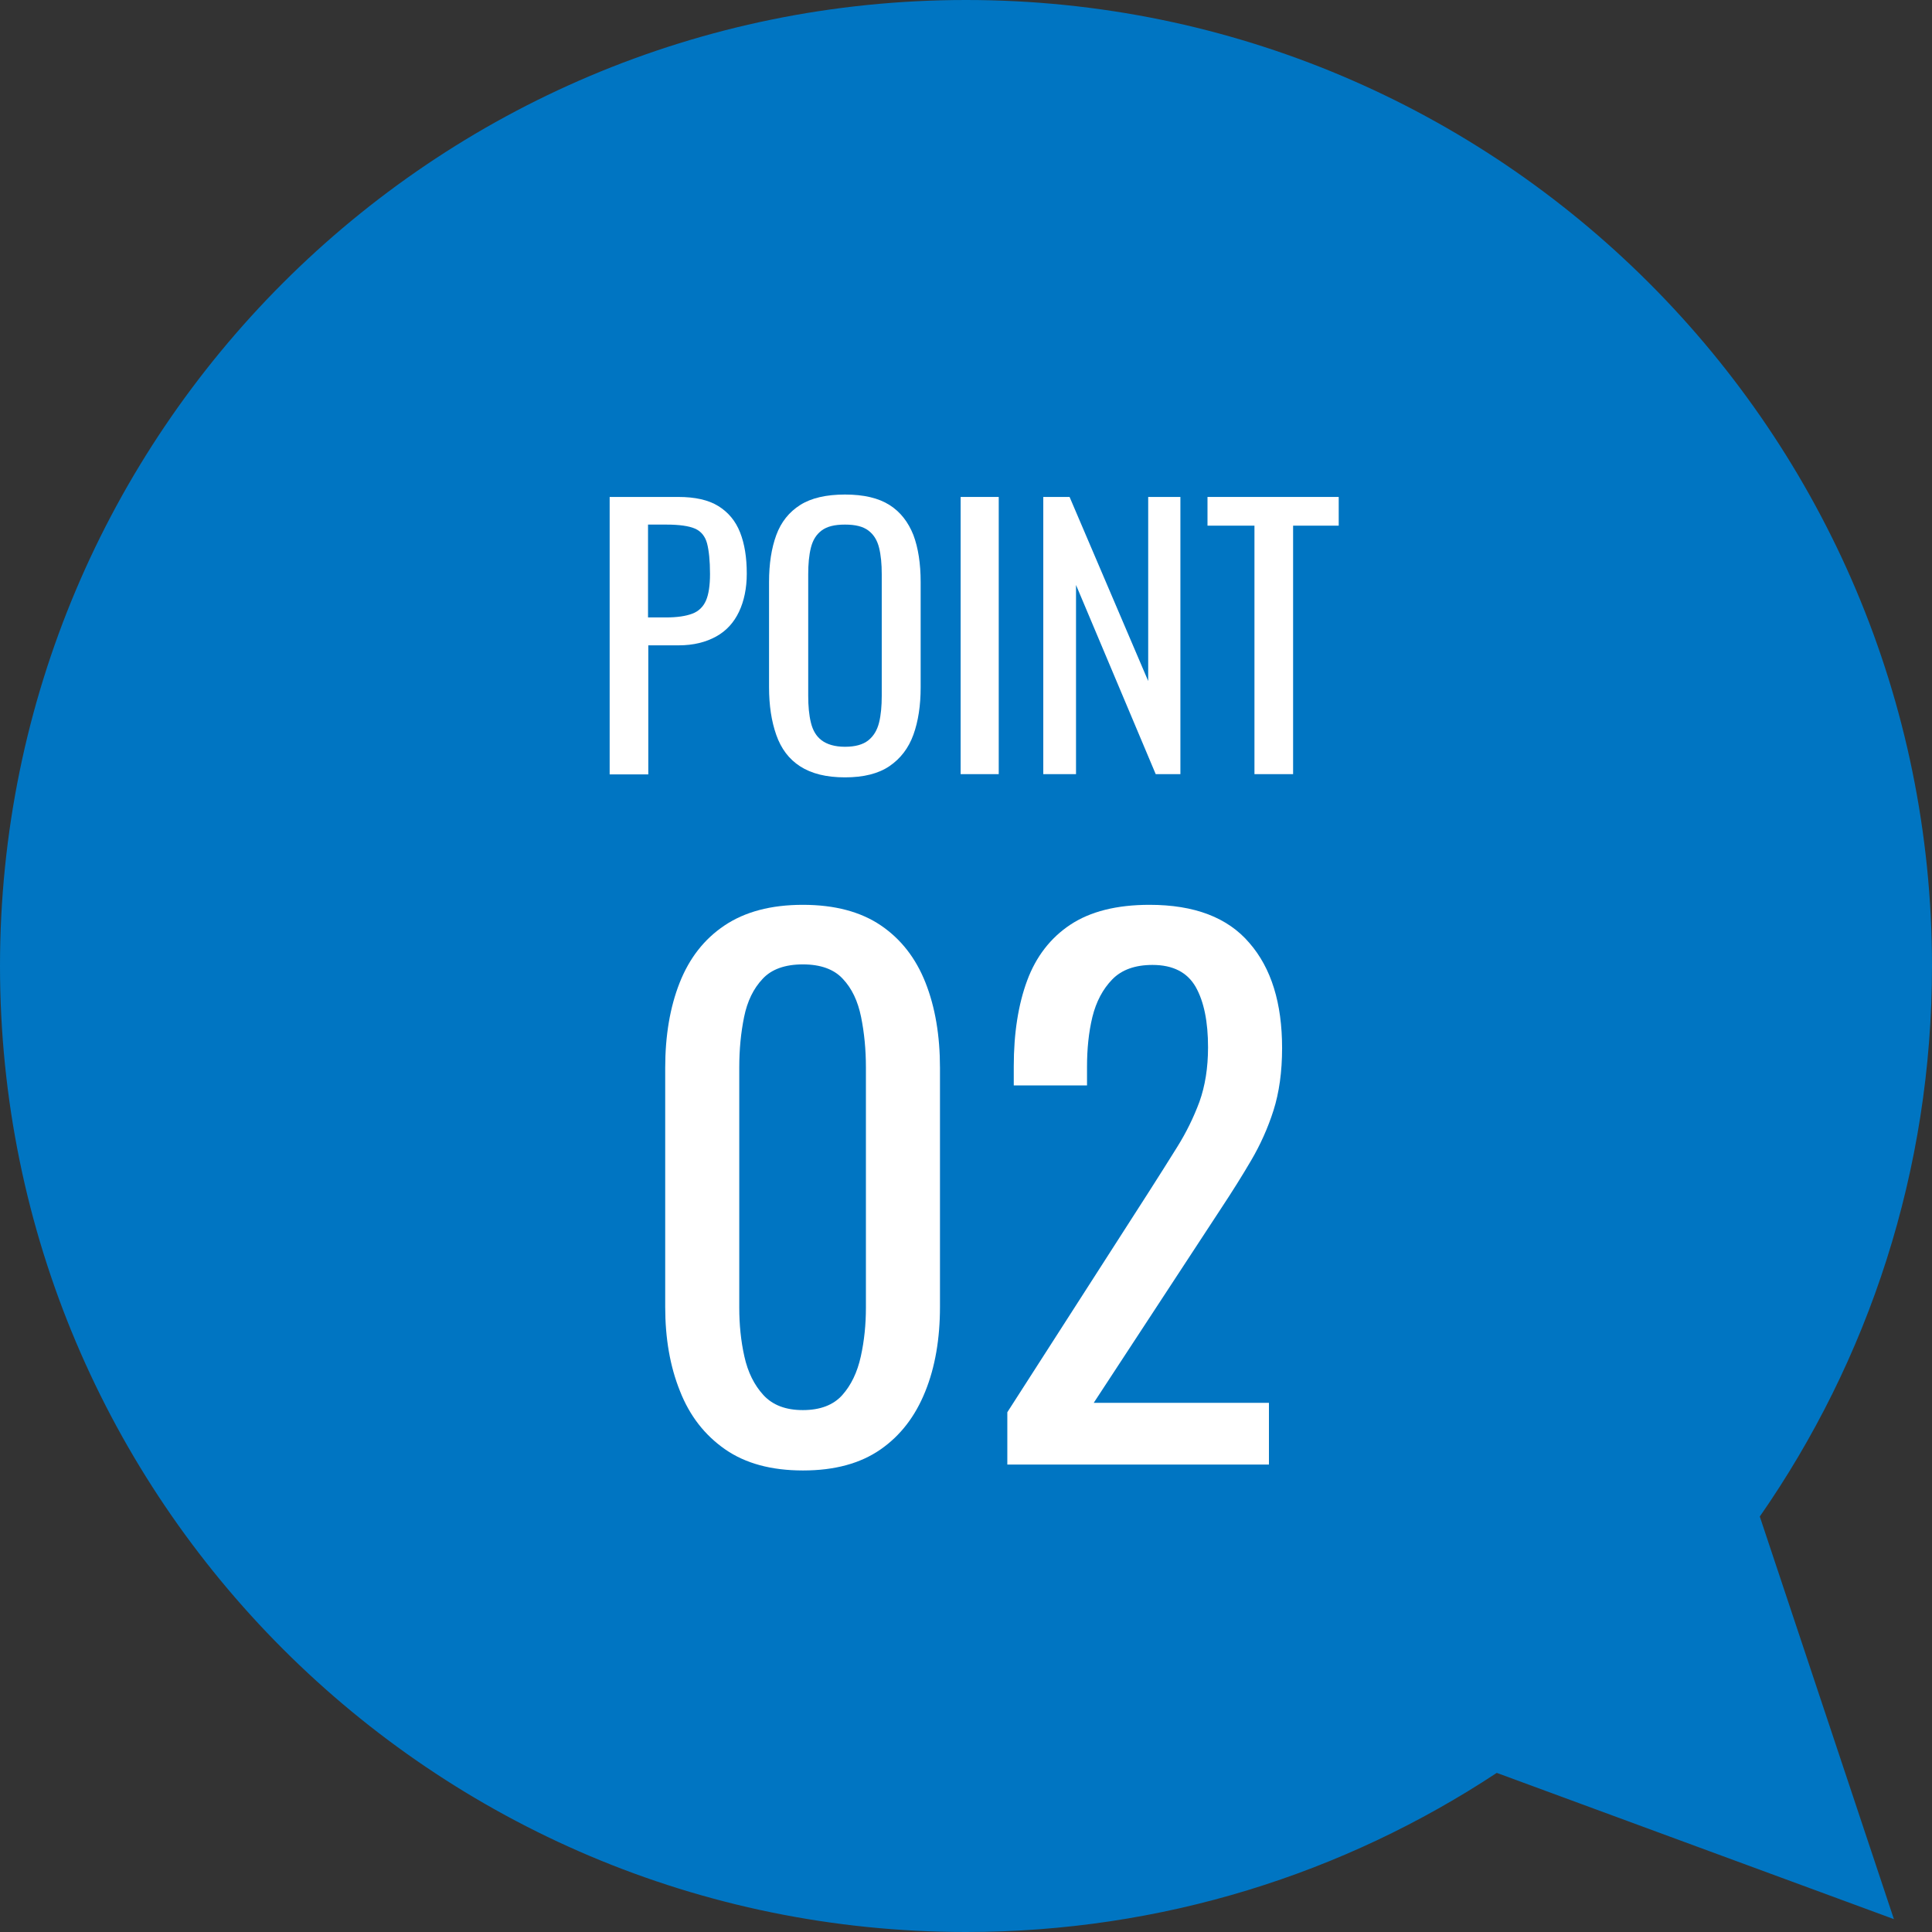
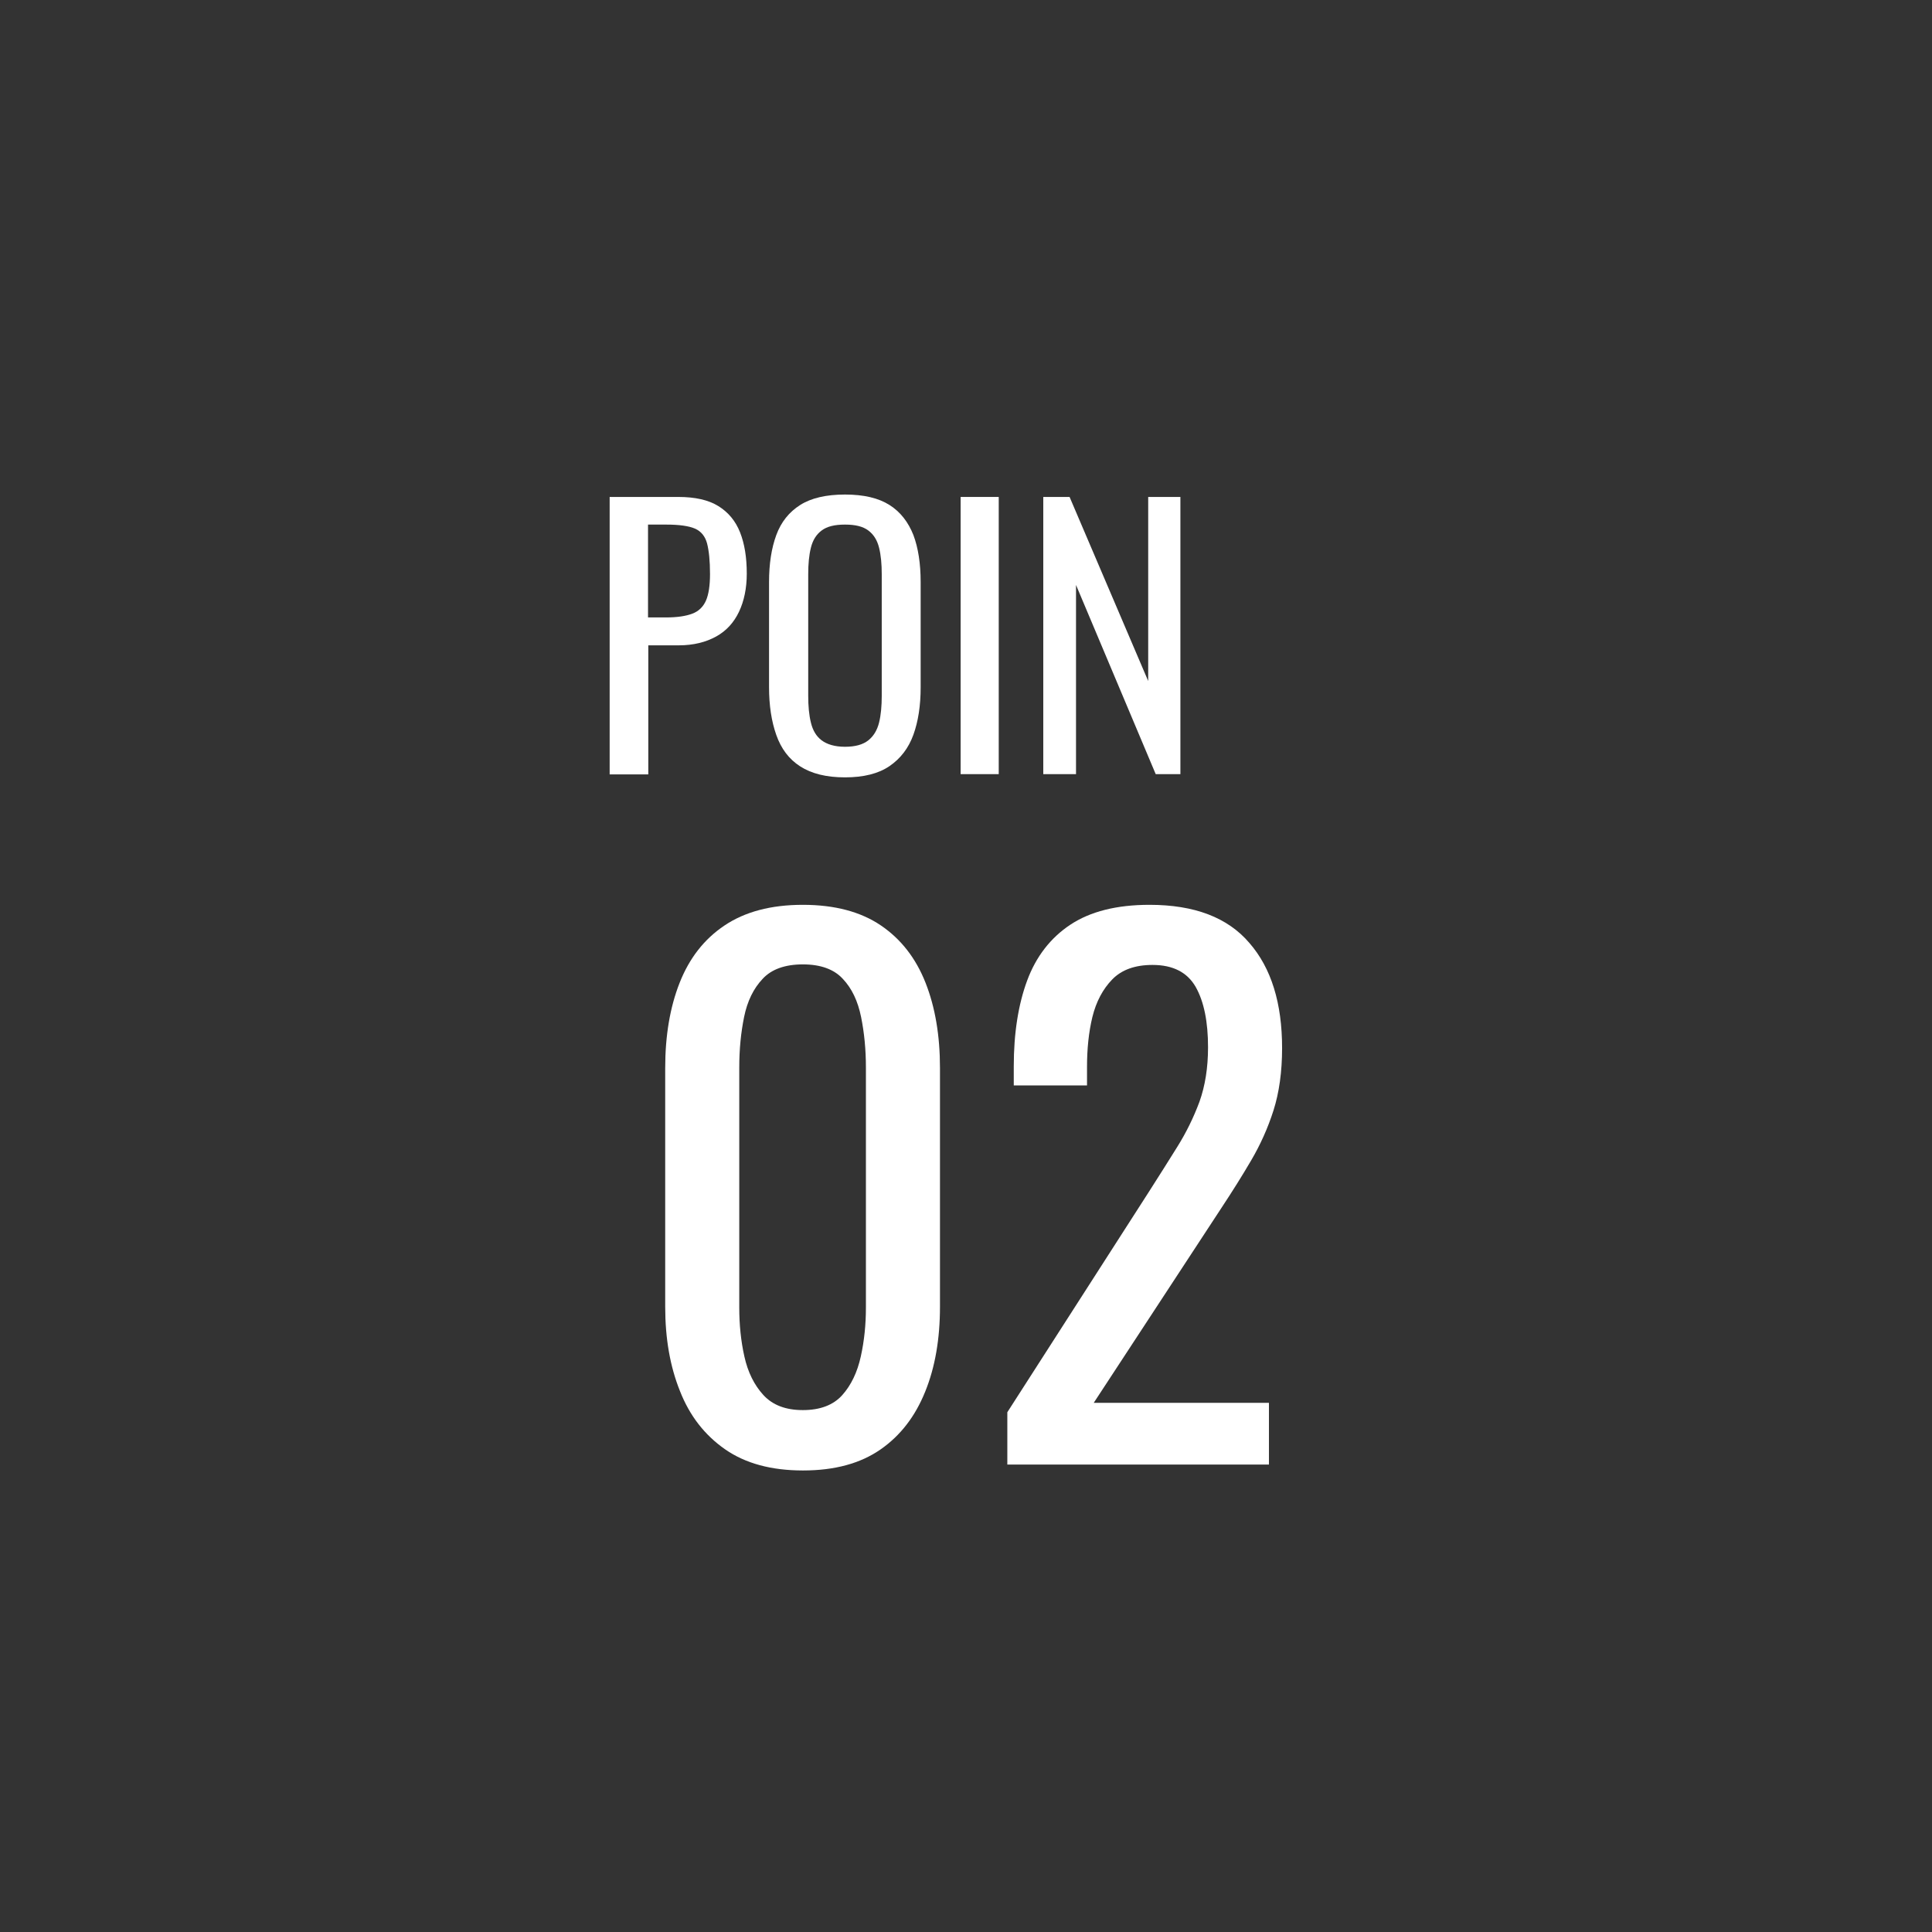
<svg xmlns="http://www.w3.org/2000/svg" id="_レイヤー_2" data-name="レイヤー 2" viewBox="0 0 72 72">
  <rect x="0" y="0" width="72" height="72" fill="#333333" stroke="none" />
  <defs>
    <style>
      .cls-1 {
        fill: none;
      }

      .cls-2 {
        fill: #0075c2;
      }

      .cls-3 {
        fill: #fff;
      }
    </style>
  </defs>
  <g id="_レイヤー_1-2" data-name="レイヤー 1">
    <g id="_ベクトルスマートオブジェクト" data-name="ベクトルスマートオブジェクト">
      <g>
-         <path class="cls-2" d="m65.58,56.52c4.05-5.82,6.42-12.89,6.42-20.52C72,16.12,55.88,0,36,0S0,16.12,0,36s16.12,36,36,36c7.31,0,14.1-2.18,19.78-5.93l14.8,5.45-5-15.01Z" />
        <g>
          <g>
            <path class="cls-3" d="m22.72,28.85v-10.33h2.56c.62,0,1.12.11,1.49.34.37.23.64.55.81.98.17.43.25.94.25,1.54,0,.54-.1,1.02-.29,1.42s-.47.71-.85.92-.84.33-1.4.33h-1.13v4.81h-1.44Zm1.44-5.84h.66c.42,0,.74-.05.98-.14s.41-.26.51-.49c.1-.23.15-.56.15-.99,0-.49-.04-.87-.11-1.14-.07-.26-.22-.45-.45-.55-.23-.1-.59-.15-1.07-.15h-.68v3.46Z" />
            <path class="cls-3" d="m31.49,28.97c-.7,0-1.25-.14-1.67-.41-.42-.27-.71-.66-.89-1.17s-.27-1.1-.27-1.78v-3.92c0-.68.09-1.26.27-1.75.18-.49.48-.86.89-1.12s.97-.39,1.67-.39,1.25.13,1.66.39c.41.26.7.64.89,1.12.18.48.27,1.07.27,1.75v3.93c0,.67-.09,1.26-.27,1.76-.18.5-.48.89-.89,1.17s-.96.42-1.66.42Zm0-1.14c.38,0,.67-.08.87-.24s.33-.38.4-.66c.07-.28.1-.62.1-1v-4.53c0-.38-.03-.71-.1-.99-.07-.28-.2-.49-.4-.64-.2-.15-.48-.22-.87-.22s-.67.07-.87.22c-.2.15-.33.36-.4.64-.07.28-.1.61-.1.99v4.53c0,.38.03.72.1,1,.07.29.2.51.4.66s.49.24.87.24Z" />
            <path class="cls-3" d="m35.8,28.85v-10.33h1.42v10.33h-1.42Z" />
            <path class="cls-3" d="m38.88,28.85v-10.33h.98l2.93,6.86v-6.86h1.2v10.33h-.92l-2.97-7.05v7.05h-1.22Z" />
-             <path class="cls-3" d="m46.75,28.85v-9.26h-1.75v-1.07h4.89v1.07h-1.7v9.26h-1.44Z" />
            <path class="cls-3" d="m29.92,54.8c-1.17,0-2.14-.26-2.9-.79s-1.32-1.25-1.68-2.17c-.37-.92-.55-1.96-.55-3.14v-8.9c0-1.21.18-2.27.54-3.18.36-.91.91-1.62,1.67-2.13.76-.51,1.73-.77,2.92-.77s2.16.26,2.91.77c.75.51,1.3,1.22,1.66,2.13.36.91.54,1.97.54,3.18v8.9c0,1.19-.18,2.25-.55,3.16-.37.92-.92,1.64-1.67,2.16-.75.52-1.71.78-2.88.78Zm0-2.25c.65,0,1.14-.19,1.47-.56.33-.37.56-.85.69-1.44.13-.59.19-1.19.19-1.82v-8.95c0-.66-.06-1.29-.18-1.88-.12-.59-.34-1.06-.68-1.42-.33-.36-.83-.54-1.49-.54s-1.17.18-1.5.54c-.34.36-.57.83-.69,1.42s-.18,1.21-.18,1.88v8.95c0,.63.06,1.24.19,1.82.13.59.37,1.07.71,1.44.35.38.84.56,1.47.56Z" />
            <path class="cls-3" d="m37.54,54.57v-1.94l5.26-8.19c.39-.61.75-1.18,1.08-1.71.33-.53.6-1.08.82-1.67.21-.59.32-1.26.32-2.03,0-.95-.15-1.7-.46-2.25-.31-.54-.84-.82-1.61-.82-.65,0-1.15.18-1.5.54s-.6.83-.74,1.4c-.14.58-.2,1.2-.2,1.86v.69h-2.73v-.71c0-1.24.17-2.31.5-3.2.33-.89.87-1.59,1.61-2.08.74-.49,1.72-.74,2.95-.74,1.67,0,2.91.47,3.72,1.42.82.94,1.22,2.25,1.22,3.92,0,.88-.11,1.66-.32,2.32-.21.66-.49,1.28-.83,1.86s-.71,1.17-1.12,1.79l-4.75,7.25h6.53v2.3h-9.75Z" />
          </g>
          <circle class="cls-1" cx="36" cy="36" r="36" />
        </g>
      </g>
    </g>
  </g>
</svg>